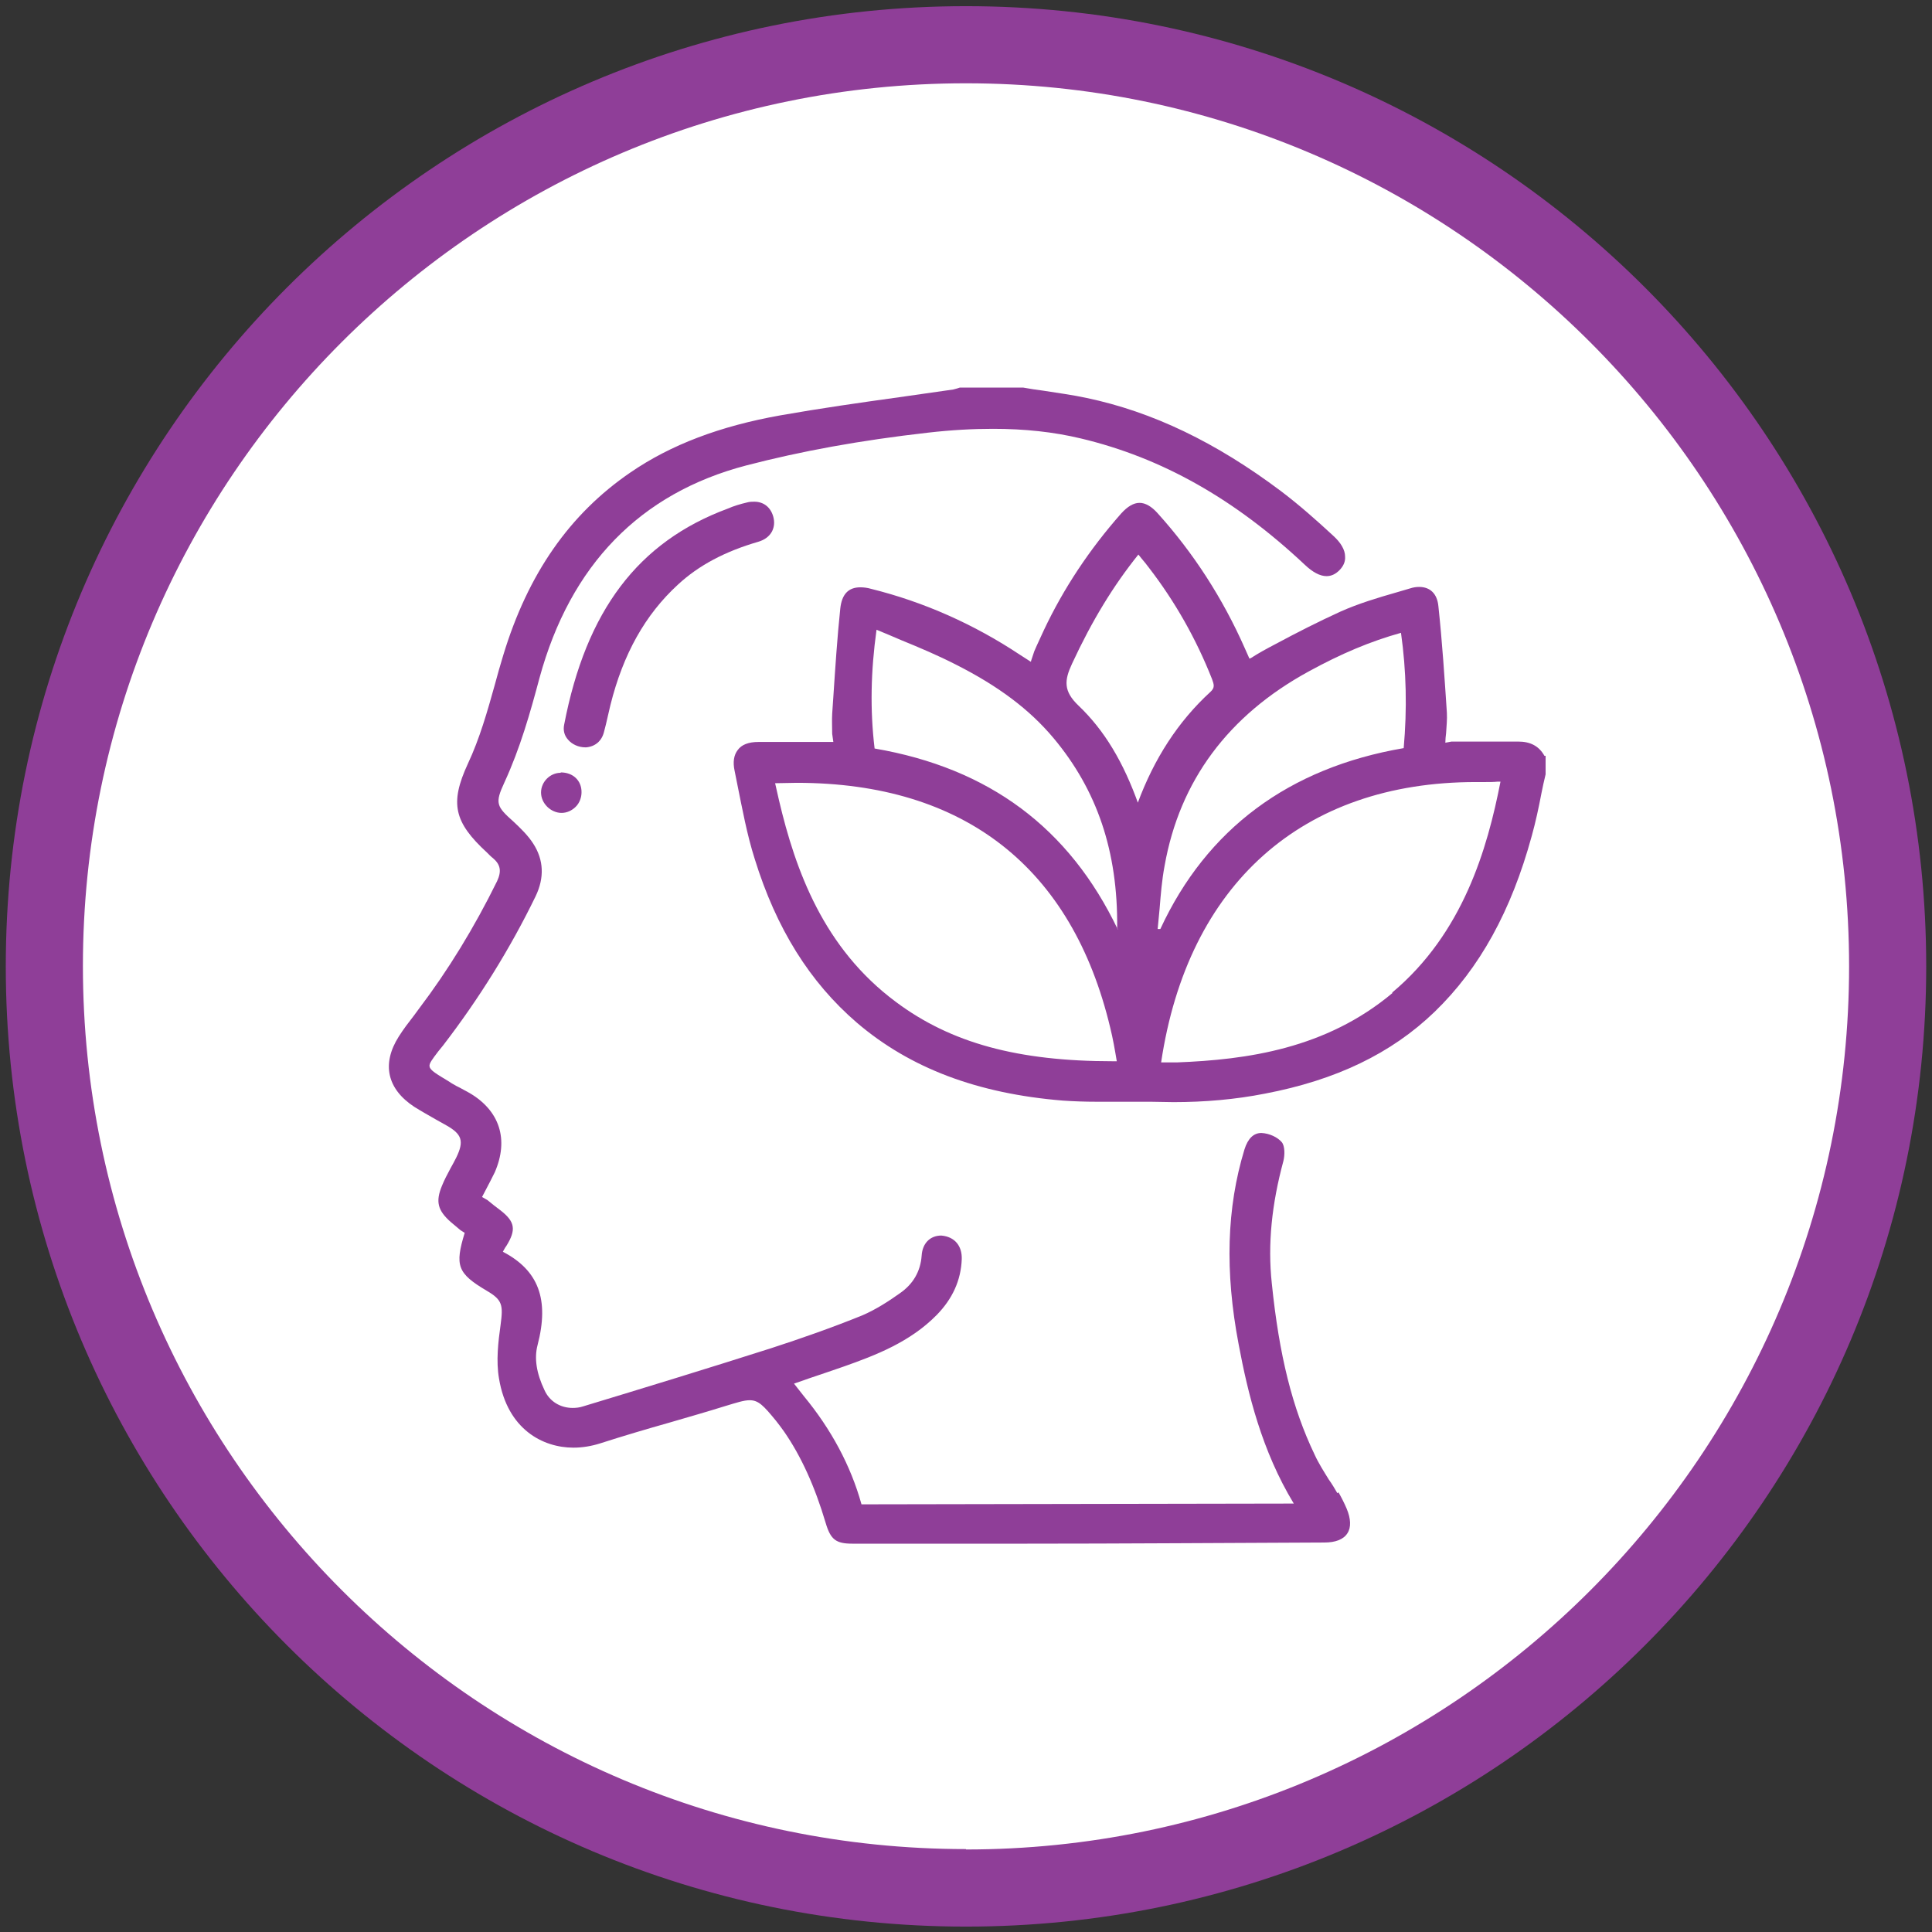
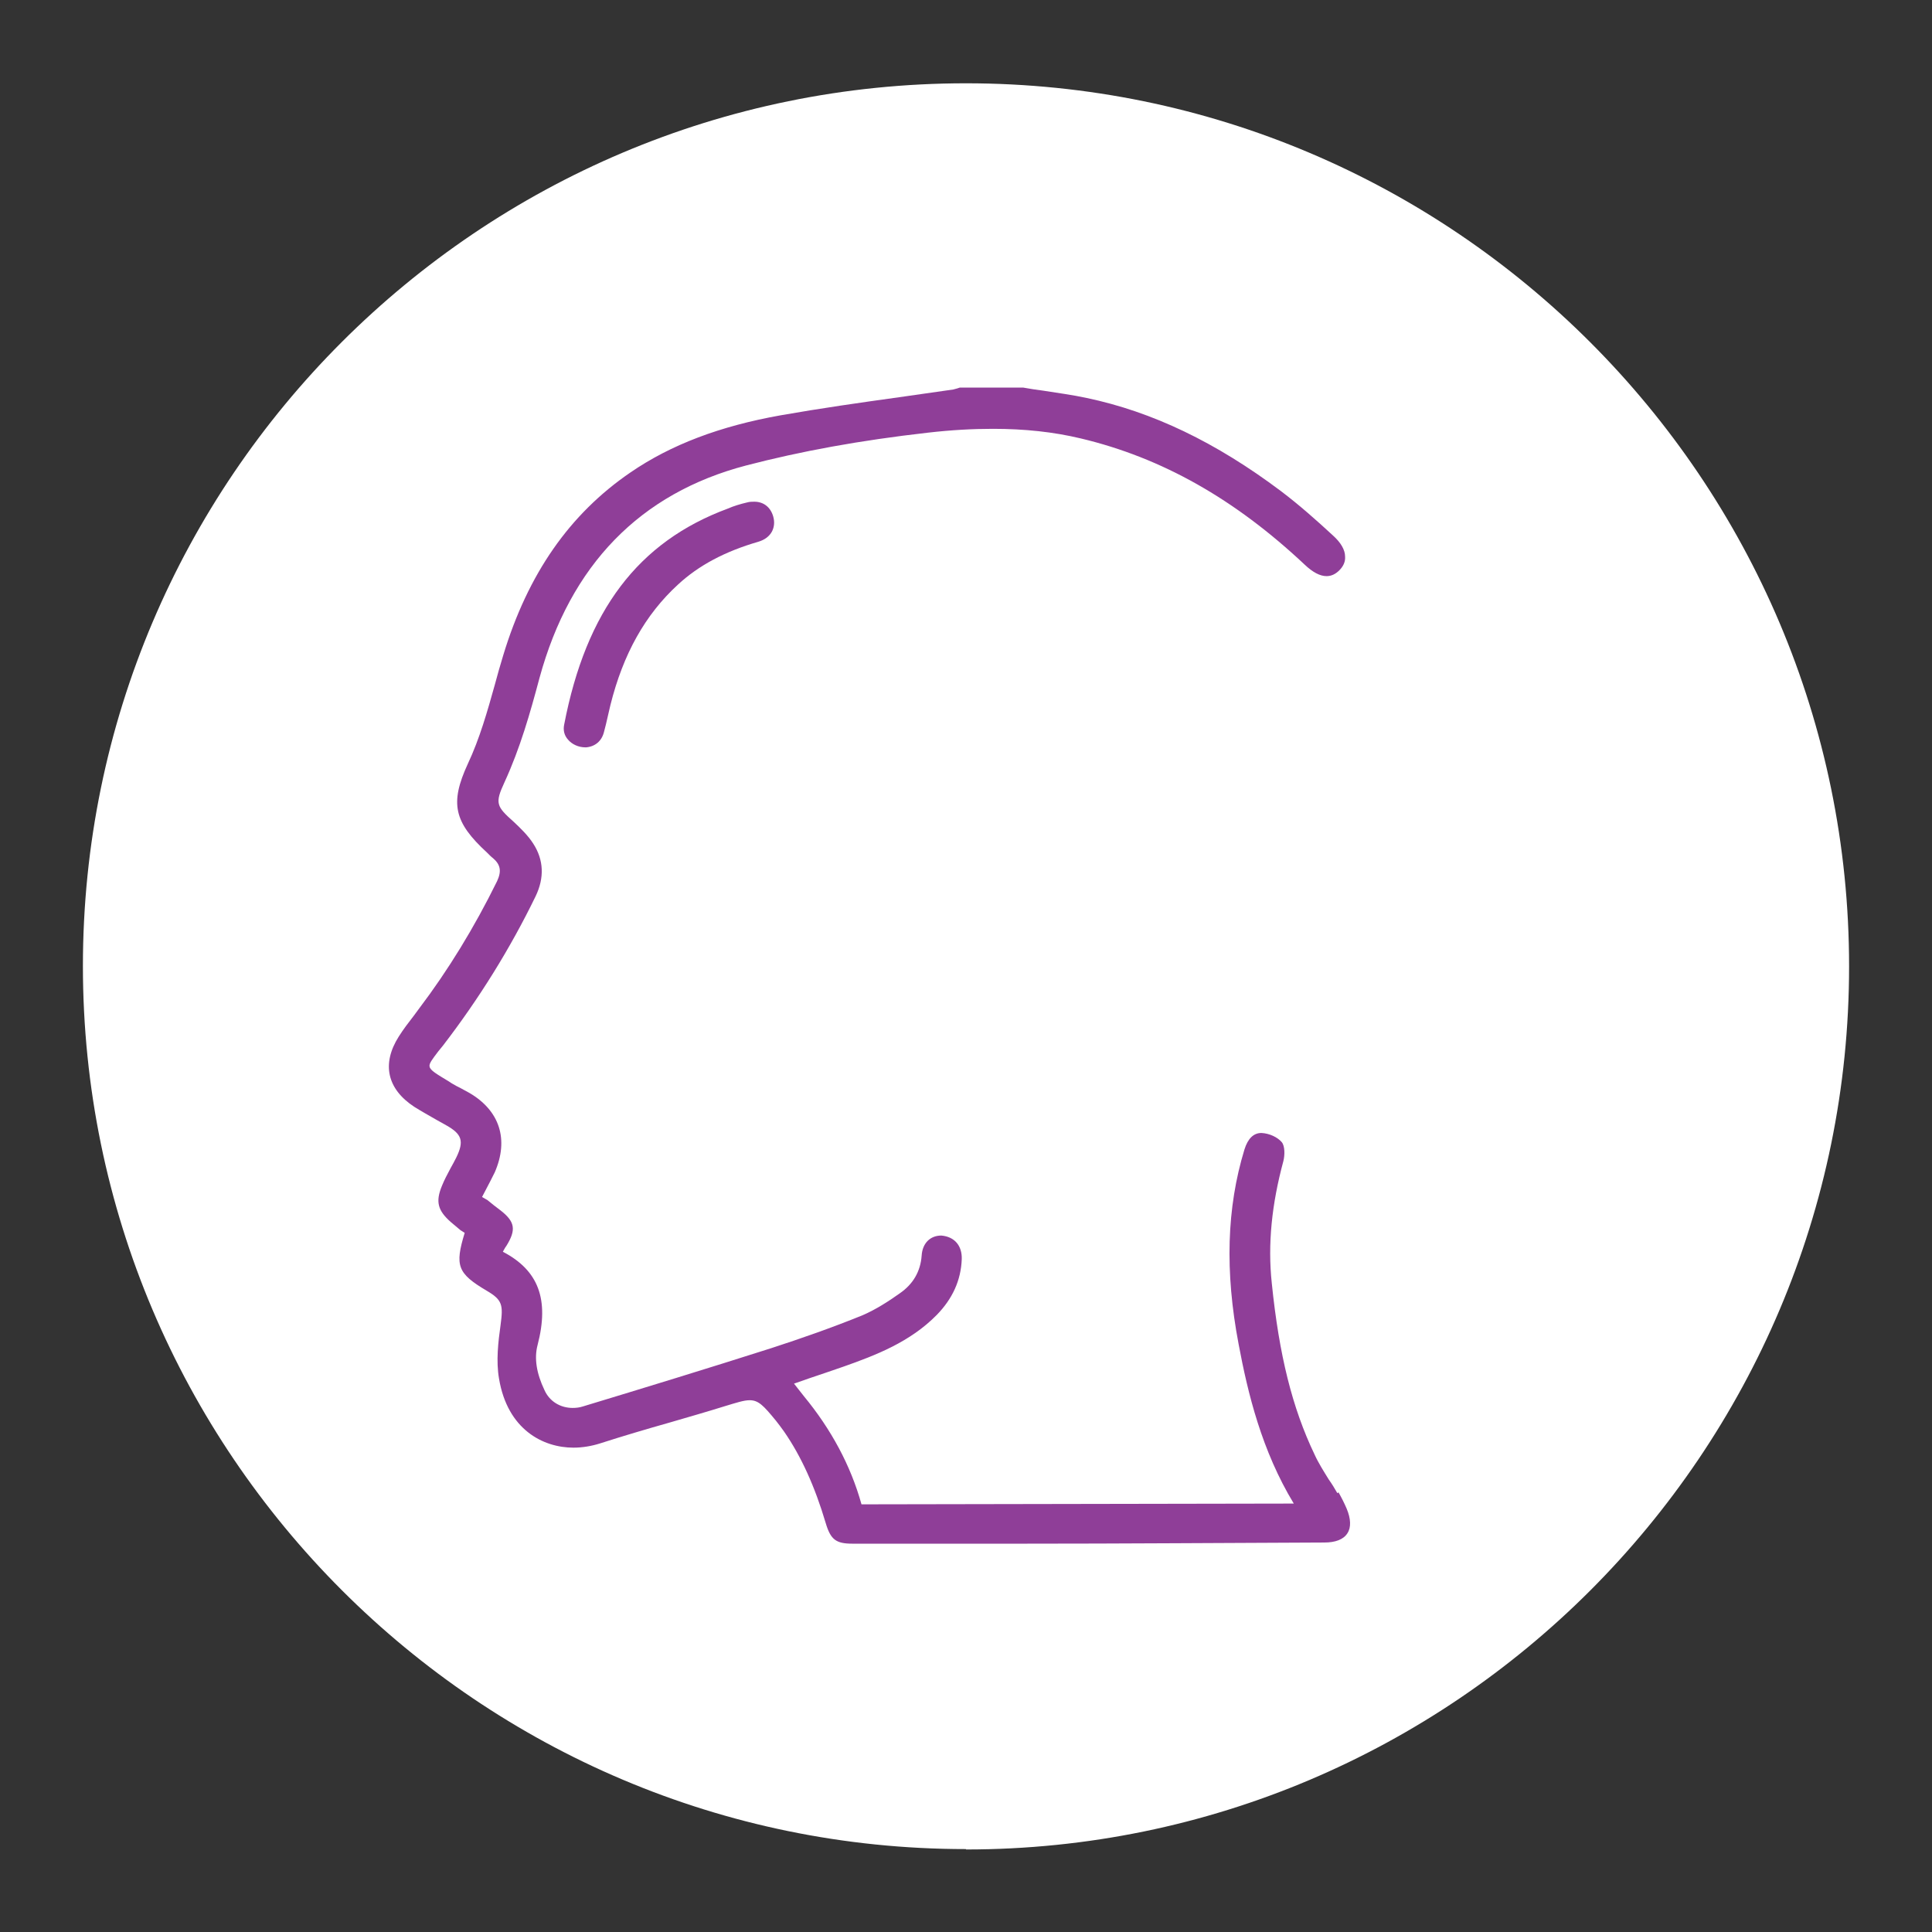
<svg xmlns="http://www.w3.org/2000/svg" id="Layer_1" data-name="Layer 1" viewBox="0 0 50.1 50.11">
  <rect x="0" y="0" width="50.1" height="50.11" fill="#333333" stroke="none" />
  <defs>
    <style>      .cls-1 {        fill: #8f3e98;      }      .cls-1, .cls-2 {        stroke-width: 0px;      }      .cls-2 {        fill: #fff;      }    </style>
  </defs>
  <g>
-     <path class="cls-1" d="M25.05.16C11.3.16.15,11.31.15,25.06s11.15,24.9,24.9,24.9,24.9-11.15,24.9-24.9S38.8.16,25.05.16h0Z" />
    <path class="cls-2" d="M25.05,47.95c-12.63,0-22.9-10.27-22.9-22.9S12.42,2.16,25.05,2.16s22.9,10.27,22.9,22.9-10.27,22.9-22.9,22.9Z" />
  </g>
  <g>
-     <path class="cls-1" d="M40.05,19.6c-.14-.25-.36-.37-.68-.37h-.29c-.22,0-.44,0-.65,0h-.43s-.36,0-.36,0l-.16.03h0c0-.08.01-.17.02-.25.01-.18.03-.35.02-.53-.06-.9-.12-1.83-.22-2.76-.03-.32-.21-.5-.5-.5-.07,0-.15.01-.24.04l-.34.1c-.49.14-.99.29-1.46.5-.57.26-1.14.55-1.68.84-.23.12-.45.24-.65.37,0,0-.02,0-.03.01l-.12-.27c-.57-1.29-1.33-2.47-2.26-3.5-.16-.18-.32-.27-.47-.27s-.31.09-.48.28c-.82.93-1.49,1.94-2,3.02-.08.18-.17.36-.25.55l-.08.24s0,.02-.01.03l-.28-.18c-1.19-.79-2.49-1.37-3.86-1.71-.1-.03-.2-.04-.28-.04-.31,0-.48.18-.52.55-.08.76-.13,1.54-.18,2.29l-.03.44c-.01.17,0,.34,0,.52l.03.21s0,0,0,0h-1.17c-.26,0-.51,0-.77,0-.26,0-.44.07-.54.21-.1.13-.13.31-.08.54l.07.35c.13.64.25,1.3.45,1.93.56,1.81,1.43,3.2,2.65,4.25,1.38,1.18,3.13,1.84,5.34,2.02.29.02.58.03.87.03h.84c.19,0,.37,0,.56,0,.2,0,.4.01.6.01.81,0,1.61-.07,2.37-.22,1.84-.35,3.28-1.04,4.4-2.12,1.17-1.13,1.99-2.62,2.52-4.56.1-.36.18-.73.25-1.1.03-.16.07-.33.11-.5v-.48ZM28.86,27.52c-2.46,0-4.2-.47-5.63-1.54-1.87-1.39-2.6-3.4-3.03-5.23-.03-.15-.07-.29-.1-.44.19,0,.38-.01.56-.01,4.35,0,7.14,2.2,8.13,6.35.07.28.12.57.17.87h-.09ZM28.99,24.11c-1.26-2.64-3.34-4.19-6.31-4.7-.12-1-.1-2,.05-3.08.22.09.43.18.64.27.49.2.96.4,1.41.63,1.11.56,1.92,1.17,2.54,1.91,1.13,1.35,1.67,2.94,1.65,4.92l.02.04s0,0,0,0ZM29.53,20.88s0,0,0,0c-.4-1.13-.9-1.95-1.56-2.58-.4-.38-.37-.66-.17-1.09.52-1.12,1.07-2.02,1.72-2.83l.08.1c.07.08.14.17.2.25.67.87,1.22,1.84,1.63,2.88.05.14.08.22-.04.33-.84.77-1.46,1.73-1.89,2.89v.04ZM30.02,24.09c.02-.17.03-.35.05-.52.03-.37.06-.75.13-1.12.39-2.2,1.65-3.9,3.74-5.04.84-.46,1.6-.78,2.39-1,.14.99.16,1.98.07,2.99-2.98.51-5.11,2.1-6.31,4.69h-.06ZM36.11,25.75c-1.73,1.45-3.78,1.73-5.59,1.8-.14,0-.27,0-.41,0,.69-4.62,3.66-7.27,8.16-7.27.08,0,.16,0,.24,0,.11,0,.22,0,.32-.01.03,0,.05,0,.08,0-.34,1.74-.97,3.93-2.81,5.47Z" />
    <path class="cls-1" d="M34.68,38.72c-.07-.12-.14-.24-.22-.35-.13-.21-.27-.43-.37-.65-.58-1.21-.92-2.58-1.11-4.44-.11-1.02,0-2.06.3-3.17.04-.16.04-.39-.04-.49-.11-.13-.32-.23-.53-.24-.2,0-.35.14-.44.43-.46,1.51-.51,3.16-.15,5.05.24,1.28.6,2.76,1.43,4.13l-11.21.02c-.28-1.01-.79-1.95-1.49-2.8-.09-.11-.17-.22-.26-.33l.4-.14c.3-.1.59-.2.88-.3.85-.3,1.73-.64,2.42-1.34.41-.42.63-.9.65-1.45.01-.34-.18-.58-.53-.61-.29,0-.49.2-.51.52-.03.41-.22.74-.57.98-.28.2-.62.42-.97.57-.79.32-1.59.6-2.36.85-1.66.53-3.33,1.04-4.88,1.51-.09.03-.18.04-.27.04-.32,0-.6-.17-.73-.46-.21-.44-.27-.83-.18-1.17.31-1.19.02-1.94-.9-2.42.03-.05.05-.1.09-.15.26-.42.23-.63-.16-.93-.11-.08-.22-.17-.33-.26l-.14-.08.11-.21c.08-.15.15-.29.22-.43.37-.85.13-1.6-.66-2.06-.07-.04-.15-.08-.22-.12-.08-.04-.16-.08-.24-.13l-.06-.04c-.33-.2-.49-.29-.51-.39-.02-.08.07-.19.22-.39l.13-.16c.93-1.21,1.74-2.51,2.4-3.87.23-.48.21-.94-.06-1.36-.14-.22-.34-.41-.51-.57-.45-.4-.49-.48-.24-1.02.41-.89.67-1.81.91-2.71.8-2.93,2.61-4.79,5.36-5.51,1.42-.37,2.95-.65,4.71-.85.61-.07,1.16-.1,1.69-.1.82,0,1.57.08,2.28.25,2.1.5,3.99,1.57,5.8,3.27.21.2.4.3.57.3.12,0,.23-.05.33-.15.11-.11.16-.23.15-.36,0-.17-.11-.36-.31-.54-.4-.37-.87-.79-1.36-1.16-1.68-1.26-3.32-2.05-5.03-2.41-.37-.08-.75-.13-1.13-.19-.17-.02-.35-.05-.52-.08h-1.64l-.06.02s-.07.02-.11.03c-.47.07-.93.13-1.4.2-1.01.14-2.06.29-3.08.47-1.57.28-2.84.76-3.89,1.48-1.58,1.08-2.66,2.63-3.3,4.74-.08.26-.15.51-.22.77-.19.68-.39,1.39-.7,2.05-.47,1.02-.36,1.51.5,2.3l.06.06s.06.06.09.08c.2.17.23.34.11.6-.59,1.2-1.27,2.31-2.02,3.3l-.14.19c-.14.18-.27.35-.39.54-.45.71-.3,1.36.4,1.82.19.12.39.23.58.34l.25.14c.41.23.47.41.26.84-.05.1-.1.19-.15.28-.08.15-.16.3-.22.45-.17.41-.11.64.23.94.08.07.17.14.25.21l.11.07c-.26.85-.19,1.05.57,1.5.41.24.43.37.36.89-.06.43-.12.93-.04,1.39.22,1.32,1.14,1.79,1.93,1.79.23,0,.47-.04.69-.11.59-.19,1.2-.37,1.8-.54.48-.14.97-.28,1.45-.43.3-.09.48-.15.63-.15.23,0,.36.14.68.53.07.09.14.18.21.28.45.65.8,1.43,1.08,2.37.13.44.27.54.7.54h.55c1.28,0,2.56,0,3.84,0,2.61,0,5.22-.02,7.84-.03.29,0,.5-.08.6-.24.1-.15.09-.38-.02-.64-.06-.14-.13-.28-.21-.42Z" />
    <path class="cls-1" d="M15.2,19.38c.23-.02.4-.16.46-.39.04-.14.07-.28.1-.41.02-.1.05-.2.07-.3.33-1.32.9-2.34,1.75-3.12.54-.5,1.22-.86,2.08-1.11.17-.05.29-.14.36-.27.06-.12.07-.25.03-.39-.07-.24-.25-.38-.49-.38-.06,0-.12,0-.19.02-.17.04-.34.09-.5.16-2.32.86-3.67,2.64-4.24,5.6-.03.14,0,.28.1.39.1.12.27.2.45.2h.01Z" />
-     <path class="cls-1" d="M14.54,20.04c-.28,0-.51.24-.51.51,0,.14.06.27.16.37s.24.16.37.16h0c.14,0,.27-.06.37-.16.1-.1.15-.24.15-.38,0-.3-.22-.51-.54-.51h0Z" />
  </g>
</svg>